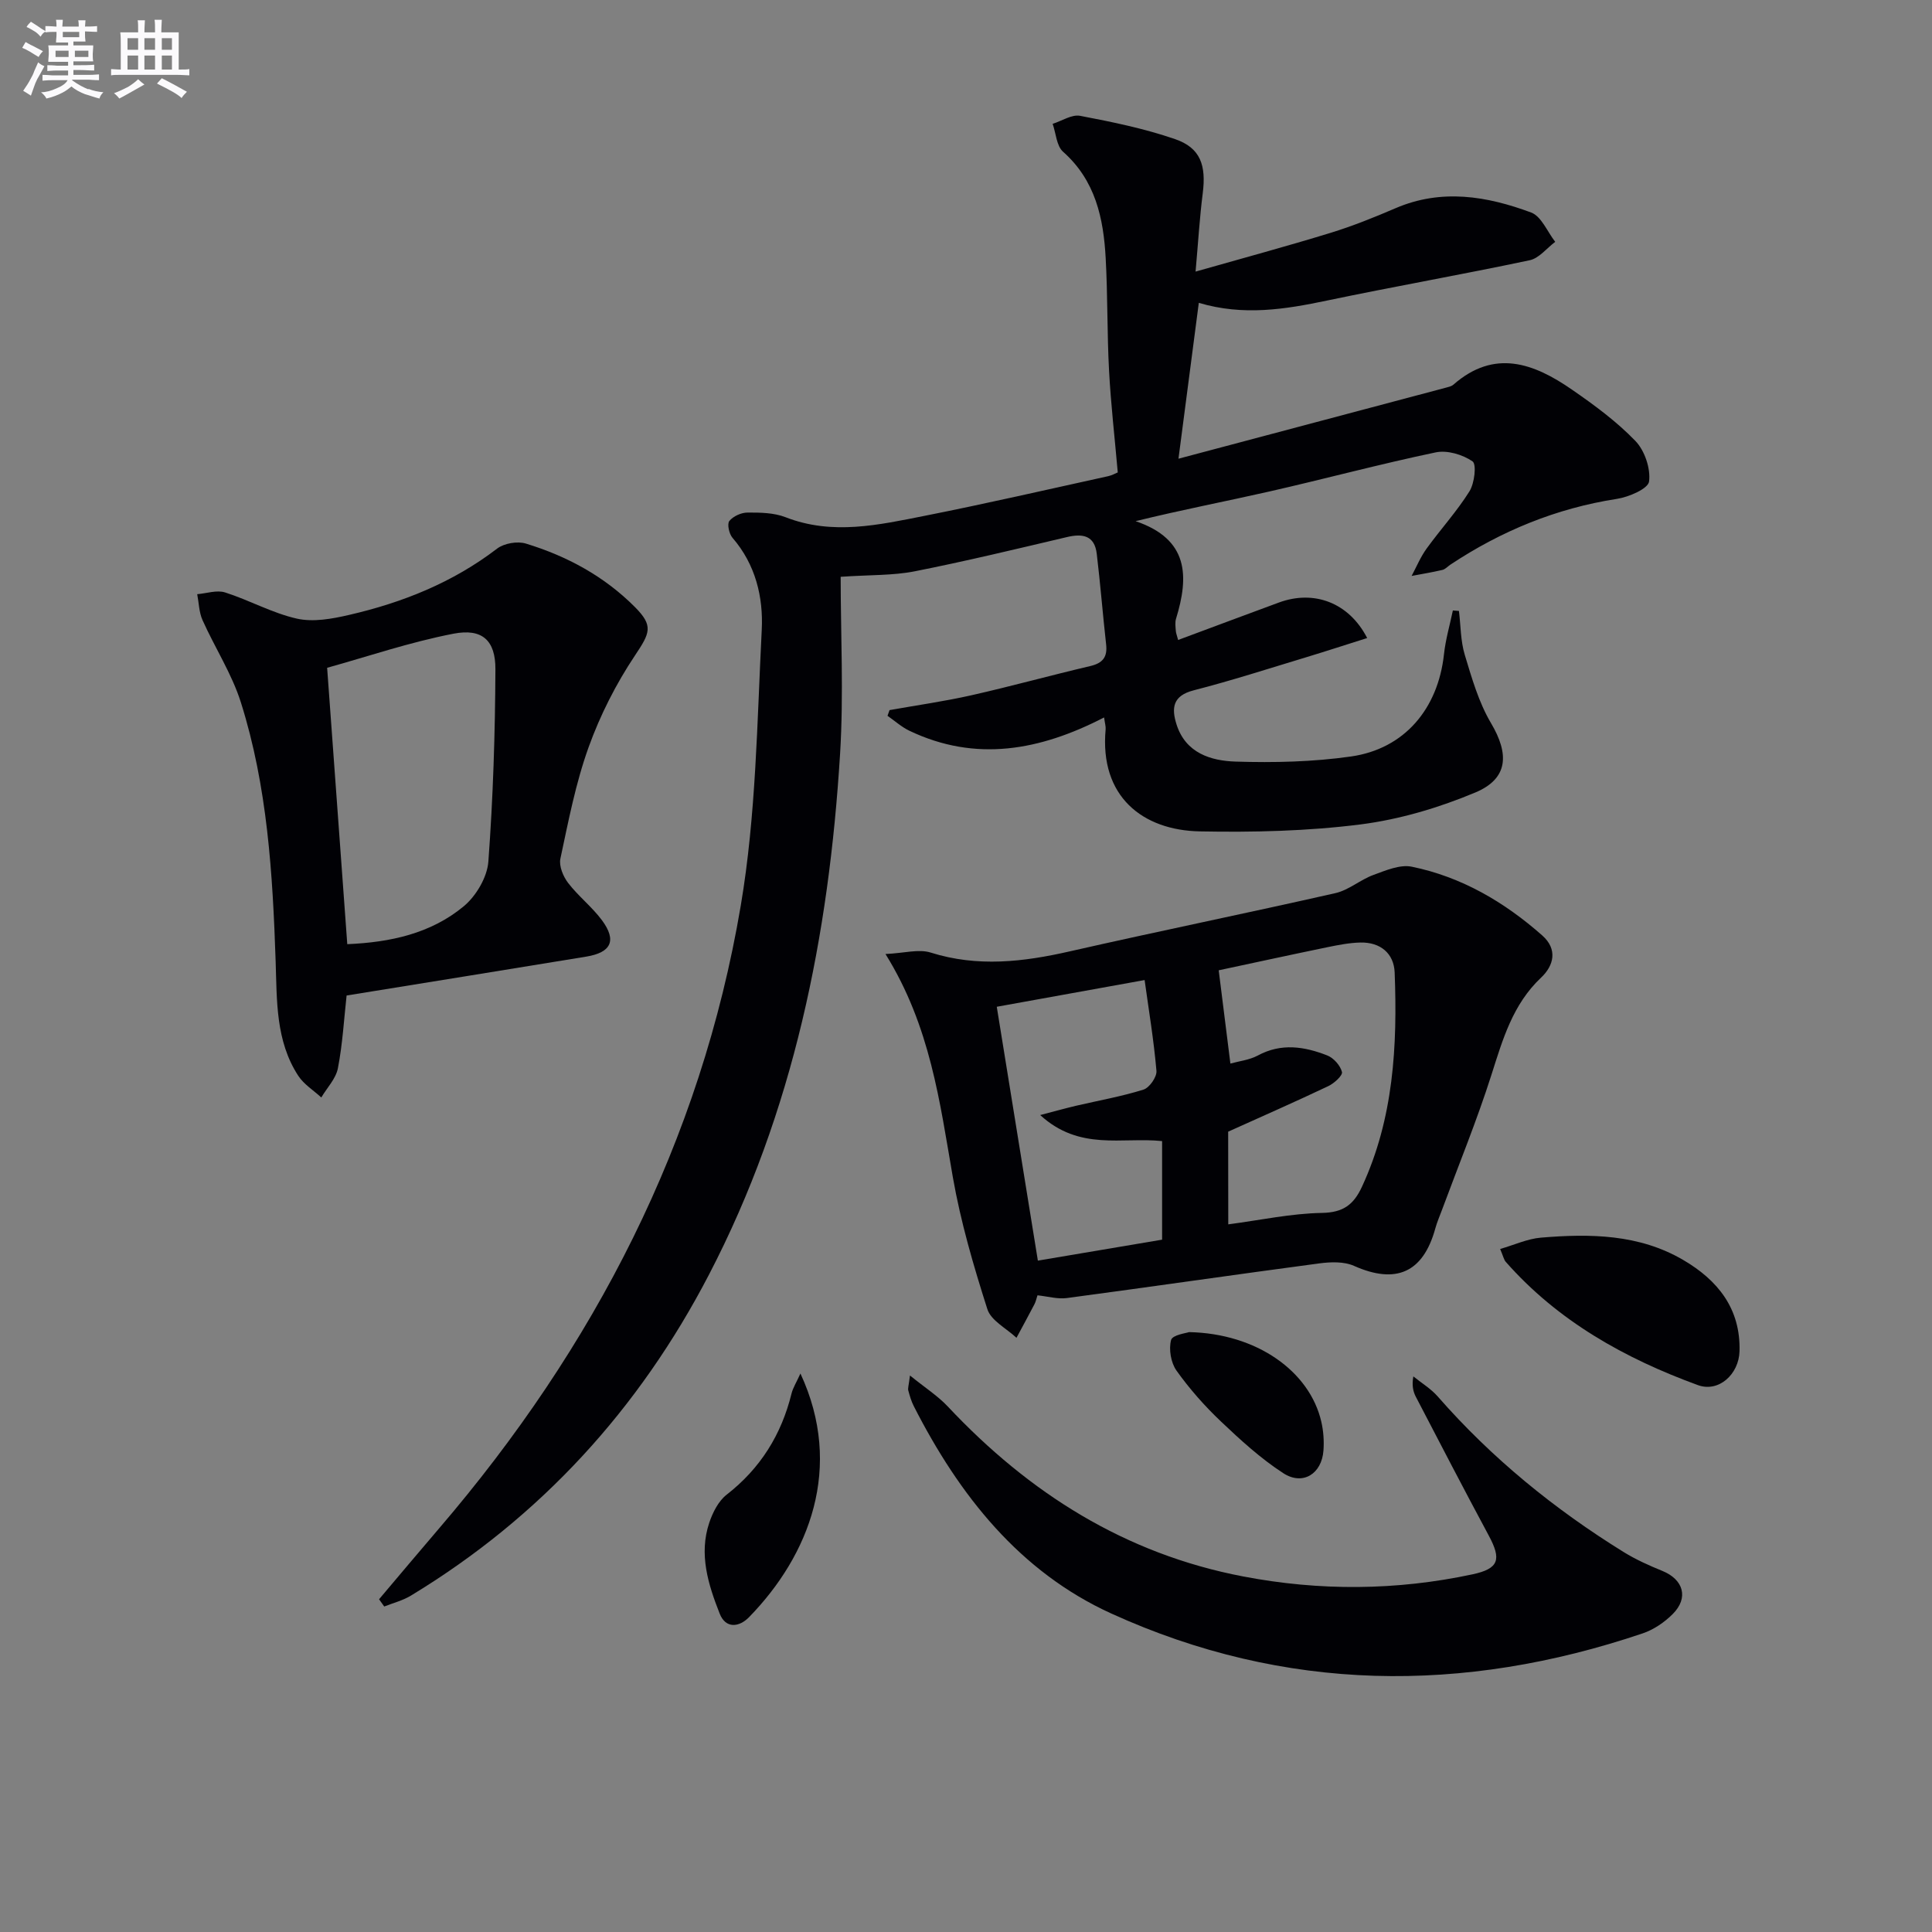
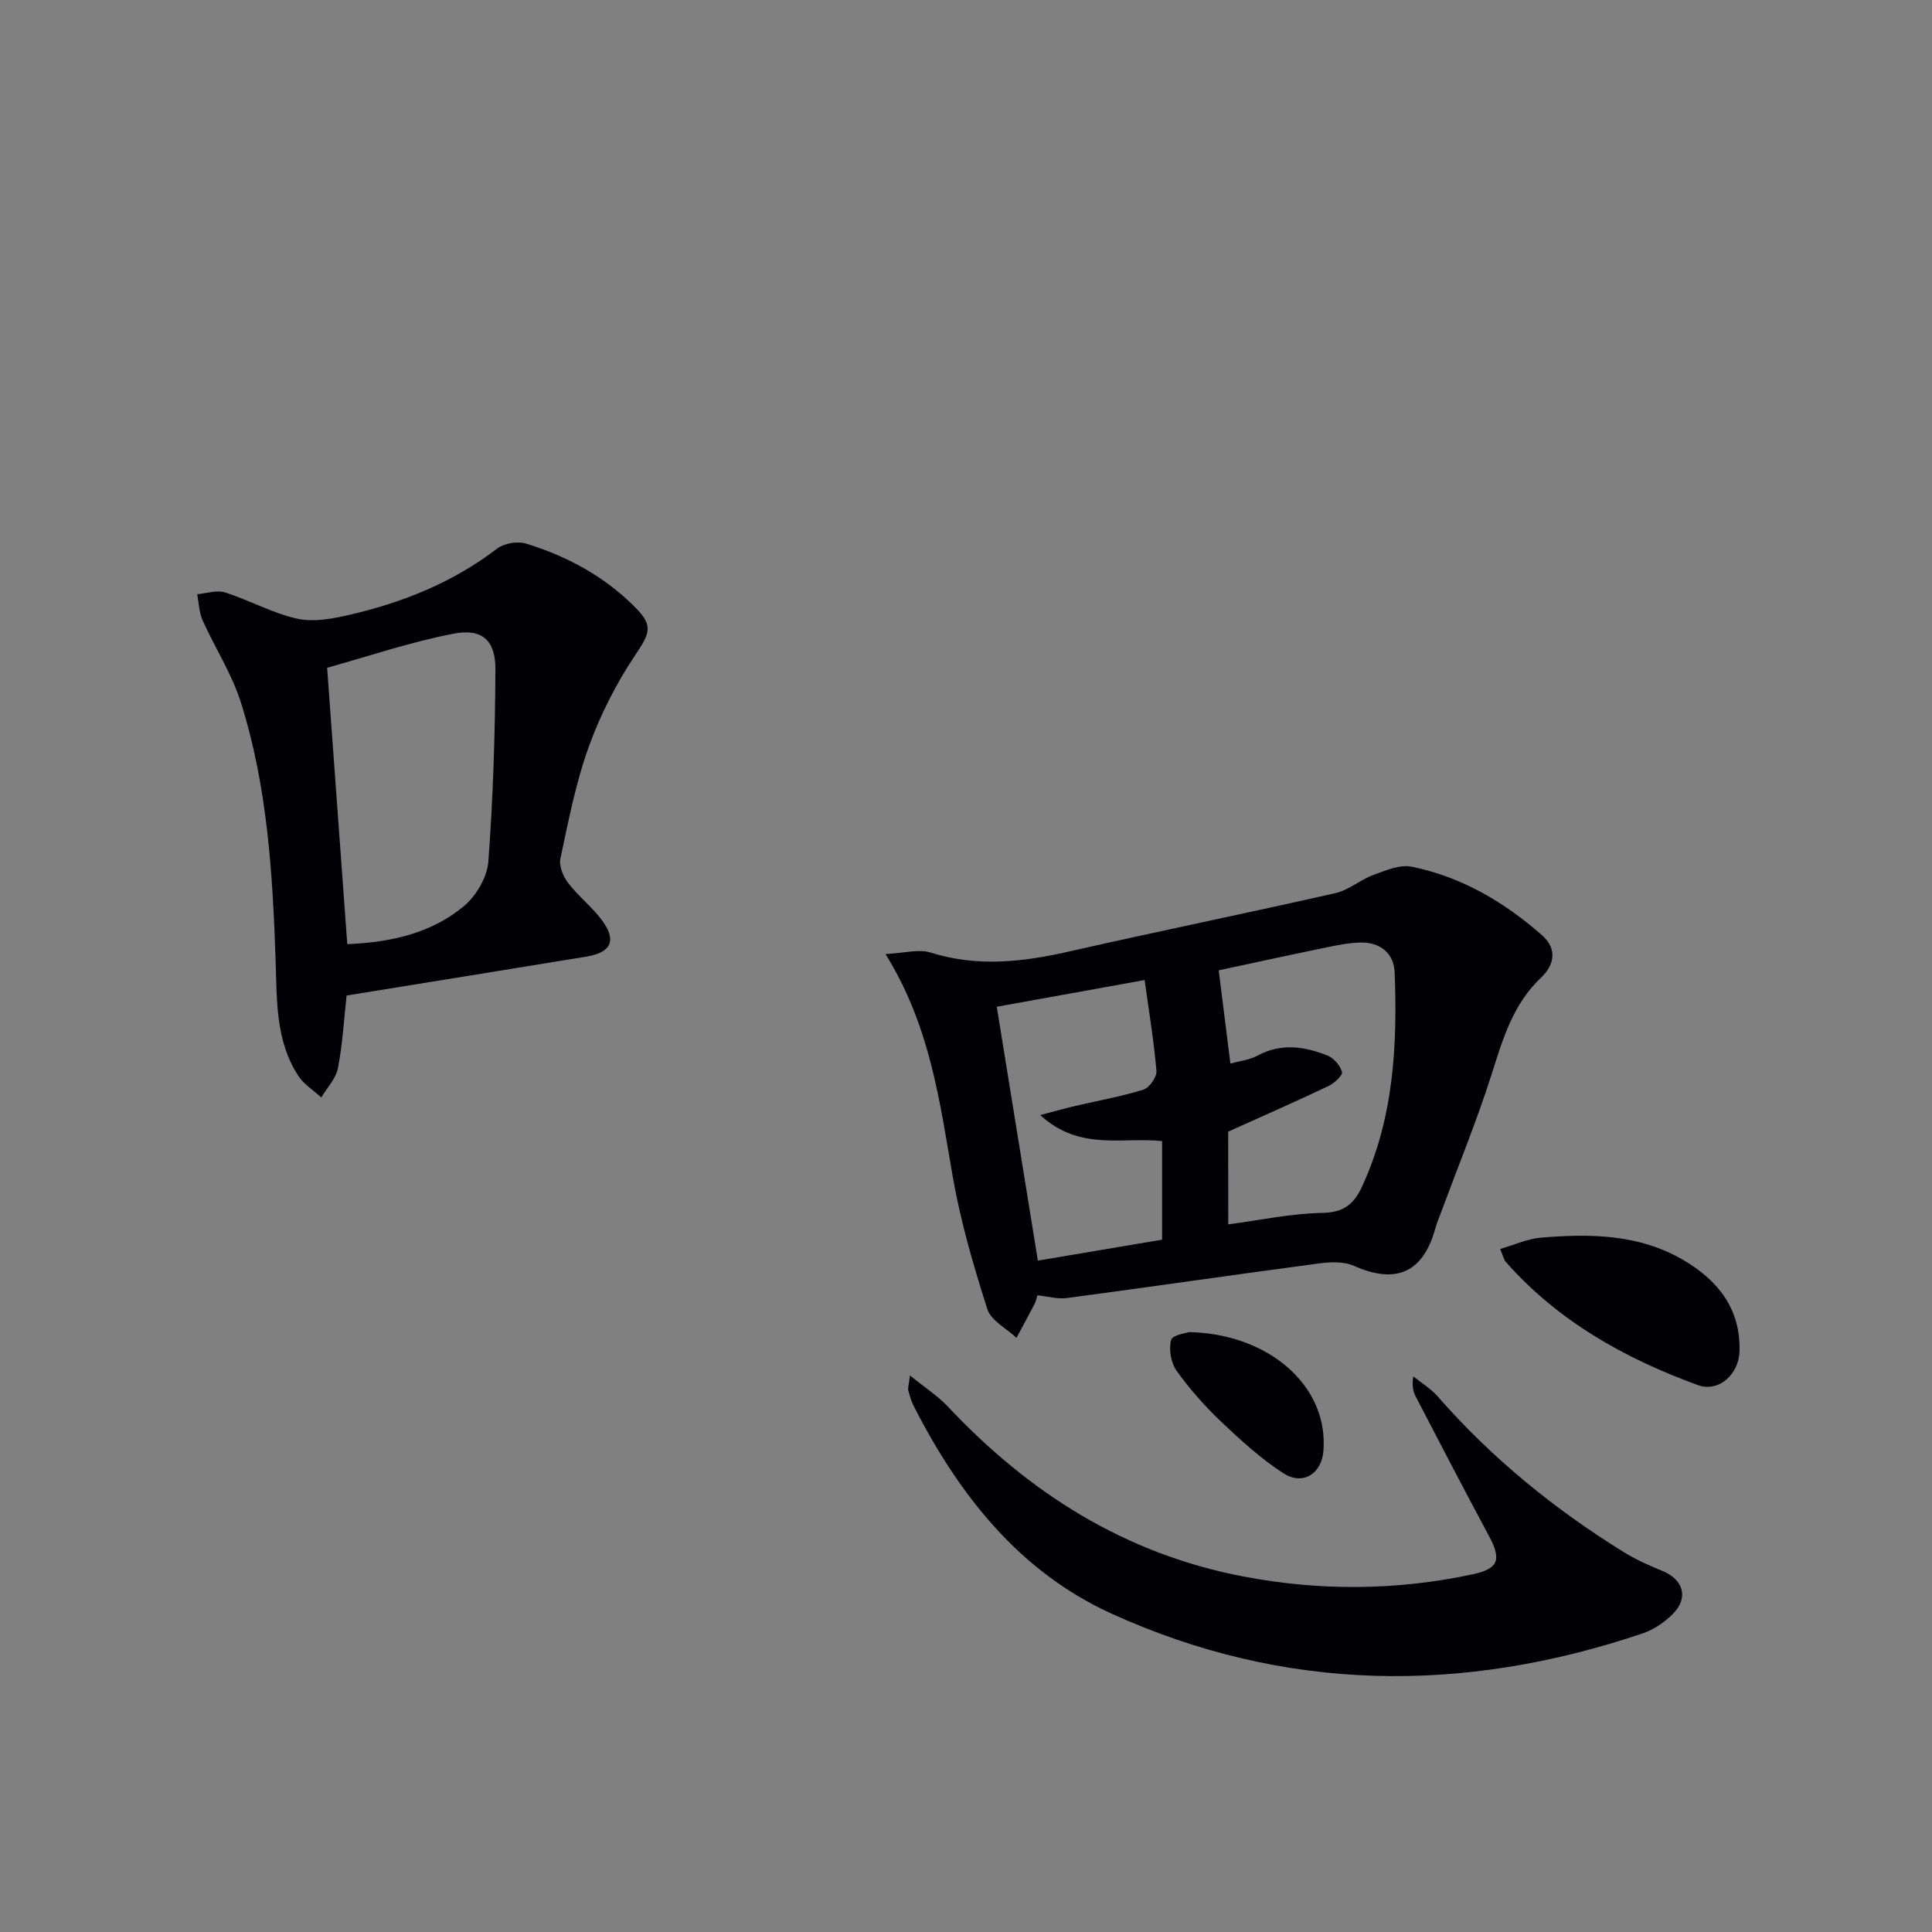
<svg xmlns="http://www.w3.org/2000/svg" enable-background="new 0 0 400 400" viewBox="0 0 400 400">
  <rect x="0" y="0" width="400" height="400" fill="#808080" stroke="none" />
  <g fill="#010105">
-     <path d="m78.48 331.11c4.13-4.88 8.24-9.79 12.41-14.65 32.15-37.51 54.22-80.11 62.48-128.98 3.17-18.74 3.37-38.01 4.34-57.07.34-6.79-1.28-13.55-6.06-19.07-.7-.81-1.14-2.85-.65-3.47.79-.99 2.47-1.75 3.78-1.75 2.63-.01 5.46.03 7.85.96 9.73 3.8 19.33 1.59 28.89-.3 12.68-2.51 25.28-5.42 37.91-8.19.78-.17 1.5-.58 1.99-.78-.63-7.22-1.43-14.12-1.8-21.03-.42-7.77-.27-15.57-.7-23.33-.45-8.27-2.12-16.09-8.82-22.03-1.36-1.2-1.47-3.82-2.16-5.78 1.9-.6 3.96-1.99 5.68-1.66 6.63 1.26 13.3 2.63 19.66 4.82 5.26 1.81 6.48 5.4 5.73 11.26-.63 4.92-.92 9.87-1.48 16.17 9.95-2.83 18.96-5.26 27.88-8 4.59-1.41 9.08-3.21 13.49-5.11 9.54-4.11 18.95-2.53 28.11.88 2.12.79 3.35 3.98 4.98 6.07-1.75 1.31-3.34 3.4-5.28 3.81-13.94 2.95-27.99 5.42-41.94 8.34-8.7 1.83-17.32 3.23-26.57.48-1.38 10.63-2.73 20.92-4.21 32.27 18.85-5 37.19-9.87 55.53-14.75.48-.13 1.02-.26 1.38-.57 8.5-7.47 16.67-4.44 24.53 1 4.64 3.2 9.26 6.6 13.15 10.63 1.93 1.99 3.19 5.72 2.84 8.41-.19 1.5-4.19 3.22-6.67 3.6-12.56 1.95-23.95 6.64-34.47 13.62-.55.37-1.05.95-1.66 1.09-2.1.49-4.23.84-6.36 1.24 1.01-1.89 1.84-3.91 3.08-5.63 2.9-4.01 6.28-7.71 8.9-11.89 1.04-1.67 1.5-5.6.63-6.2-2.05-1.41-5.24-2.36-7.62-1.86-11.53 2.41-22.92 5.48-34.4 8.09-8.98 2.04-18.04 3.77-27.74 6.15 11.06 3.75 11.06 11.46 8.37 20.22-.23.76-.1 1.66-.04 2.49.03.48.23.95.48 1.89 7.02-2.61 13.94-5.21 20.88-7.76 7.21-2.65 14.46-.02 18.26 7.36-4.29 1.35-8.42 2.7-12.57 3.96-7.77 2.35-15.51 4.85-23.37 6.87-4.35 1.12-4.6 3.69-3.53 7.06 1.89 5.94 7.11 7.53 12.25 7.69 7.95.25 16.02.06 23.88-1.06 11.07-1.58 18.02-9.89 19.24-21.17.33-3.05 1.21-6.04 1.84-9.06.42.03.84.07 1.26.1.37 3.03.33 6.19 1.2 9.07 1.46 4.83 2.89 9.85 5.43 14.14 3.81 6.42 3.61 11.51-3.25 14.38-7.54 3.16-15.68 5.58-23.77 6.61-10.98 1.39-22.17 1.65-33.25 1.44-11.8-.22-20.8-7.17-19.51-21.14.05-.59-.15-1.21-.32-2.45-13.25 6.84-26.57 9.32-40.32 2.75-1.63-.78-3.02-2.05-4.52-3.09.14-.39.28-.79.42-1.18 5.65-1.01 11.35-1.81 16.94-3.07 8.24-1.86 16.39-4.12 24.62-6.05 2.59-.61 3.58-1.86 3.28-4.49-.7-6.25-1.19-12.52-1.94-18.76-.45-3.8-2.92-4.23-6.19-3.45-10.49 2.47-20.96 5-31.53 7.09-4.48.88-9.17.71-15.3 1.13 0 11.77.64 24.25-.12 36.65-2.31 37.6-9.59 74.08-27.16 107.86-14.45 27.79-34.85 50.16-61.72 66.44-1.67 1.01-3.66 1.51-5.5 2.24-.34-.5-.7-1-1.07-1.5z" />
    <path d="m183.33 197.52c3.89-.18 6.89-1.08 9.36-.3 9.72 3.06 19.19 1.94 28.84-.26 18.29-4.16 36.67-7.9 54.96-12.05 2.77-.63 5.15-2.78 7.88-3.77 2.54-.93 5.49-2.2 7.92-1.7 10.31 2.11 19.18 7.31 27.02 14.24 3.25 2.88 2.38 6.25-.24 8.72-5.88 5.55-7.94 12.77-10.28 20.12-3.02 9.48-6.81 18.71-10.27 28.05-.46 1.25-1 2.47-1.35 3.75-2.52 9.18-8.15 11.63-16.85 7.76-2.07-.92-4.82-.82-7.16-.51-17.44 2.32-34.85 4.85-52.29 7.18-1.9.25-3.91-.34-6.07-.57-.23.7-.35 1.32-.64 1.87-1.21 2.32-2.47 4.62-3.71 6.93-2.08-1.96-5.28-3.56-6.03-5.94-2.86-8.95-5.52-18.05-7.14-27.29-2.71-15.54-4.63-31.23-13.95-46.23zm70.97 55.97c6.67-.88 13.03-2.26 19.42-2.37 4.41-.08 6.55-1.73 8.26-5.42 6.56-14.15 7.35-29.17 6.77-44.35-.15-3.95-2.95-6.3-7.08-6.21-2.29.05-4.6.51-6.86.97-7.85 1.62-15.67 3.33-22.49 4.78.83 6.65 1.59 12.65 2.42 19.31 1.78-.5 3.92-.73 5.68-1.67 4.86-2.63 9.66-1.86 14.38-.01 1.32.52 2.7 2.08 3.04 3.42.18.72-1.62 2.36-2.83 2.93-6.81 3.23-13.71 6.27-20.73 9.43.02 6.11.02 12.7.02 19.19zm-38.94-22.63c3.11-.81 5.25-1.41 7.41-1.92 4.67-1.09 9.42-1.92 13.98-3.35 1.23-.39 2.79-2.62 2.68-3.88-.55-6.38-1.61-12.71-2.45-18.8-10.75 1.94-20.71 3.74-30.61 5.53 2.73 16.88 5.59 34.51 8.51 52.56 8.58-1.45 17.16-2.9 25.72-4.34 0-7.04 0-13.62 0-20.41-8.3-.87-17.07 2.1-25.24-5.39z" />
    <path d="m71.76 206.11c-.54 4.88-.83 10.04-1.8 15.06-.42 2.16-2.25 4.04-3.44 6.05-1.62-1.49-3.62-2.72-4.78-4.51-4.69-7.2-4.4-15.56-4.67-23.65-.61-18.14-1.7-36.23-7.2-53.64-1.87-5.92-5.38-11.31-7.94-17.03-.73-1.63-.75-3.57-1.1-5.37 1.94-.16 4.07-.91 5.78-.36 5.02 1.6 9.75 4.27 14.85 5.42 3.38.76 7.29.05 10.78-.76 11.09-2.55 21.5-6.71 30.67-13.73 1.45-1.11 4.21-1.59 5.96-1.05 8.53 2.6 16.26 6.78 22.62 13.18 3.83 3.86 3.09 5.33-.02 9.98-3.92 5.87-7.21 12.35-9.6 18.99-2.68 7.44-4.19 15.33-5.85 23.1-.32 1.51.58 3.68 1.6 5.01 2.11 2.75 4.96 4.96 7.02 7.74 3.08 4.18 1.93 6.66-3.27 7.52-16.36 2.69-32.73 5.31-49.61 8.05zm.14-10.63c8.91-.38 17.3-2.19 24.12-7.85 2.56-2.13 4.85-6.01 5.09-9.25.98-13.24 1.4-26.55 1.46-39.83.02-5.98-2.74-8.5-8.68-7.35-9.01 1.74-17.78 4.73-26.16 7.06 1.41 19.4 2.78 38.08 4.17 57.22z" />
    <path d="m188.4 284.78c3.13 2.54 5.76 4.22 7.83 6.42 16.84 17.94 36.72 30.52 61.17 35.19 15.84 3.03 31.69 2.93 47.46-.44 5.51-1.18 6.03-3.09 3.36-8.05-5.12-9.52-10.09-19.11-15.08-28.7-.58-1.11-.86-2.38-.52-4.23 1.69 1.37 3.63 2.54 5.05 4.16 11.16 12.76 24.14 23.32 38.5 32.21 2.51 1.55 5.25 2.78 8 3.9 4.38 1.78 5.5 5.58 2.15 8.93-1.71 1.71-3.93 3.23-6.21 4-37.17 12.57-74.11 12.23-110.01-4.1-19.02-8.65-31.53-24.54-40.9-42.92-.52-1.02-.85-2.15-1.15-3.27-.12-.43.08-.95.35-3.1z" />
    <path d="m310.59 258.59c2.97-.86 5.67-2.12 8.45-2.35 10.17-.85 20.32-.74 29.48 4.64 7.13 4.18 11.87 10.06 11.63 18.87-.13 4.77-4.3 8.6-8.63 7.02-15.11-5.52-28.95-13.23-39.77-25.52-.4-.47-.53-1.18-1.16-2.66z" />
-     <path d="m165.72 284.37c9.03 19.43 1.82 37.67-10.63 50.44-2.05 2.11-4.84 2.43-6.08-.71-2.38-6.03-4.36-12.31-2.16-18.85.71-2.11 1.89-4.46 3.58-5.78 7-5.45 11.35-12.43 13.45-20.96.3-1.2 1.01-2.3 1.84-4.14z" />
    <path d="m246.18 275.8c13.98.28 24.99 8.09 27.39 18.58.44 1.91.58 3.96.44 5.91-.34 4.85-4.28 7.35-8.33 4.71-4.68-3.04-8.89-6.89-12.95-10.75-3.36-3.19-6.47-6.72-9.15-10.48-1.16-1.63-1.63-4.42-1.12-6.33.28-1.08 3.22-1.44 3.72-1.64z" />
  </g>
-   <path d="m6.8 9.5c.6.3 1.3.7 2.1 1.1-.4.4-.7.8-.9 1.2-.7-.4-1.3-.8-1.8-1.1s-1.1-.6-1.6-.8c.2-.4.5-.8.7-1.2.4.2.8.5 1.5.8zm.9 6.9c-.3.6-.5 1.1-.7 1.7s-.4 1.1-.6 1.7c-.6-.4-1.1-.7-1.6-1 .7-1 1.2-1.8 1.5-2.4.3-.5.6-1.1.8-1.7.3-.6.5-1.2.8-1.8.3.3.8.6 1.3.8-.7 1.3-1.2 2.2-1.5 2.7zm.1-11c.4.3 1 .7 1.7 1.1-.5.2-.8.6-1.1 1.1-.5-.6-1-1-1.4-1.2s-.9-.6-1.5-.8c.2-.4.5-.7.9-1.1.5.3.9.6 1.4.9zm10.5 13c1 .4 2 .6 3.1.7-.4.4-.7.8-.8 1.3-.9-.2-1.9-.6-3-.9-1-.4-2-.9-2.8-1.6-.5.4-1.1.9-1.9 1.3s-1.9.9-3.3 1.2c-.1-.3-.5-.8-1.1-1.3 1 0 2.1-.3 3.2-.8 1.2-.5 1.9-1 2.3-1.7h-3.2c-.4 0-1 0-2 .1v-1.2c1 0 1.7.1 2 .1h3.3v-1h-2.3c-.2 0-.9 0-2 .1v-1.2c1.2 0 1.9.1 2 .1h2.3v-.8h-4.1c0-.7.1-1.2.1-1.6 0-.5 0-1.1-.1-1.8h4.1v-.6h-2.5c0-.6.1-1.1.1-1.6v-.6h-.5c-.4 0-1 0-1.8.1v-1.3c1.2 0 1.9.1 2.1.1h.2c0-.3 0-.8-.1-1.4h1.4c0 .6-.1 1-.1 1.4h3.4c0-.4 0-.8-.1-1.3h1.5c0 .4-.1.9-.1 1.3.7 0 1.5 0 2.5-.1v1.2c-1 0-1.8-.1-2.5-.1v.6c0 .3 0 .8.1 1.5h-2.5v.8h4.1c0 .7-.1 1.3-.1 1.8s0 1 .1 1.5h-4.1v.8h1.4c.8 0 1.8 0 2.9-.1v1.2c-1 0-1.9-.1-2.8-.1h-1.5v1h3.2c.3 0 1 0 2.1-.1v1.2c-1.1 0-1.8-.1-2.1-.1h-3.4l-.1.1c1.4 1 2.4 1.5 3.4 1.9zm-4.1-6.6v-1.3h-2.7v1.3zm2.2-4.1v-1.1h-3.4v1.1zm1.9 4.1v-1.3h-2.8v1.3z" fill="#fbfafc" />
-   <path d="m37 6.7v2.3 5.4c1 0 1.8 0 2.2-.1v1.3c-.6 0-1.5-.1-2.5-.1h-11.9c-.7 0-1.3 0-1.8.1v-1.3c.5 0 1.1.1 2 .1v-5.2c0-1 0-1.8-.1-2.5h3.7c0-1.3 0-2.1-.1-2.5h1.5c0 .4-.1 1.3-.1 2.5h2.2c0-1.2 0-2.1-.1-2.6h1.5c0 .4-.1 1.3-.1 2.6zm-12.3 13.7c-.3-.4-.7-.8-1.1-1.1 1.1-.4 2.1-.9 2.9-1.3.8-.5 1.5-1 2.1-1.6.4.4.9.8 1.3 1.1-2.5 1.4-4.2 2.4-5.2 2.9zm3.9-10.1v-2.4h-2.2v2.4zm0 4.1v-2.9h-2.2v2.9zm3.5-4.1v-2.4h-2.2v2.4zm0 4.1v-2.9h-2.2v2.9zm.4 2.9 1-1.1c.6.3 1.4.7 2.5 1.3s2 1.1 2.7 1.5c-.4.4-.8.8-1.1 1.3-.8-.8-2.5-1.7-5.1-3zm3.1-7v-2.4h-2.1v2.4zm0 4.1v-2.9h-2.1v2.9z" fill="#fbfafc" />
</svg>